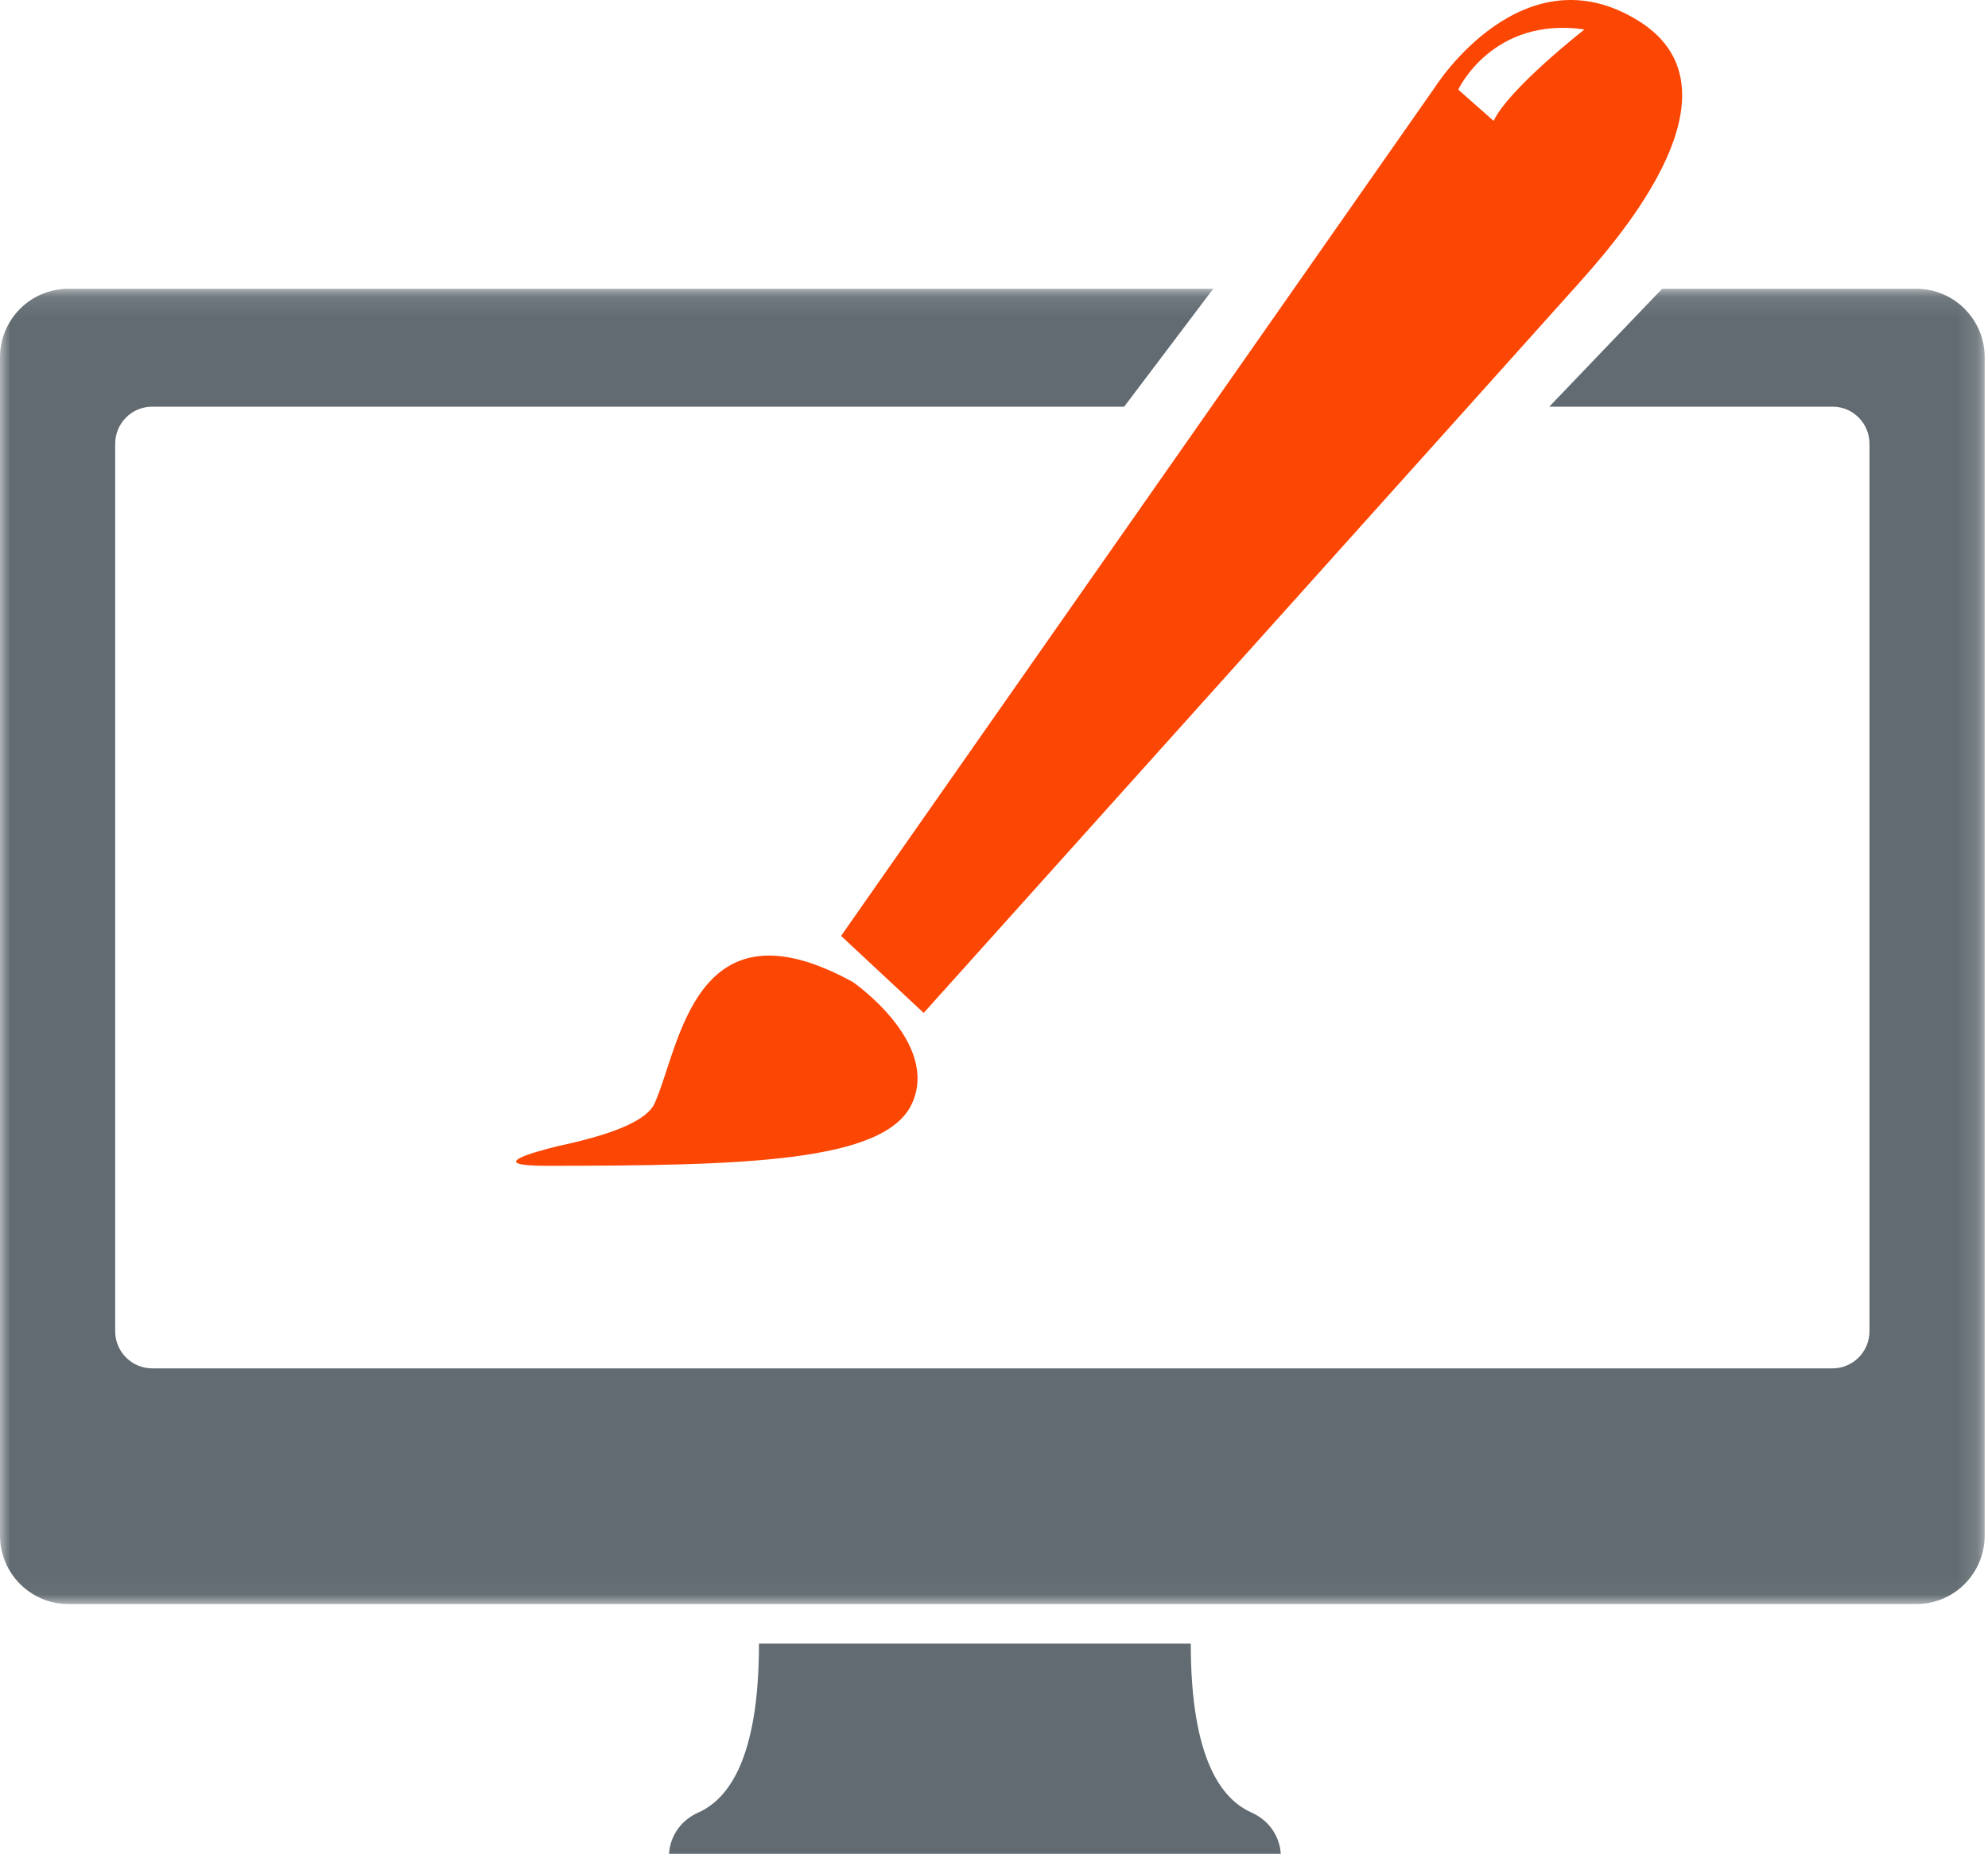
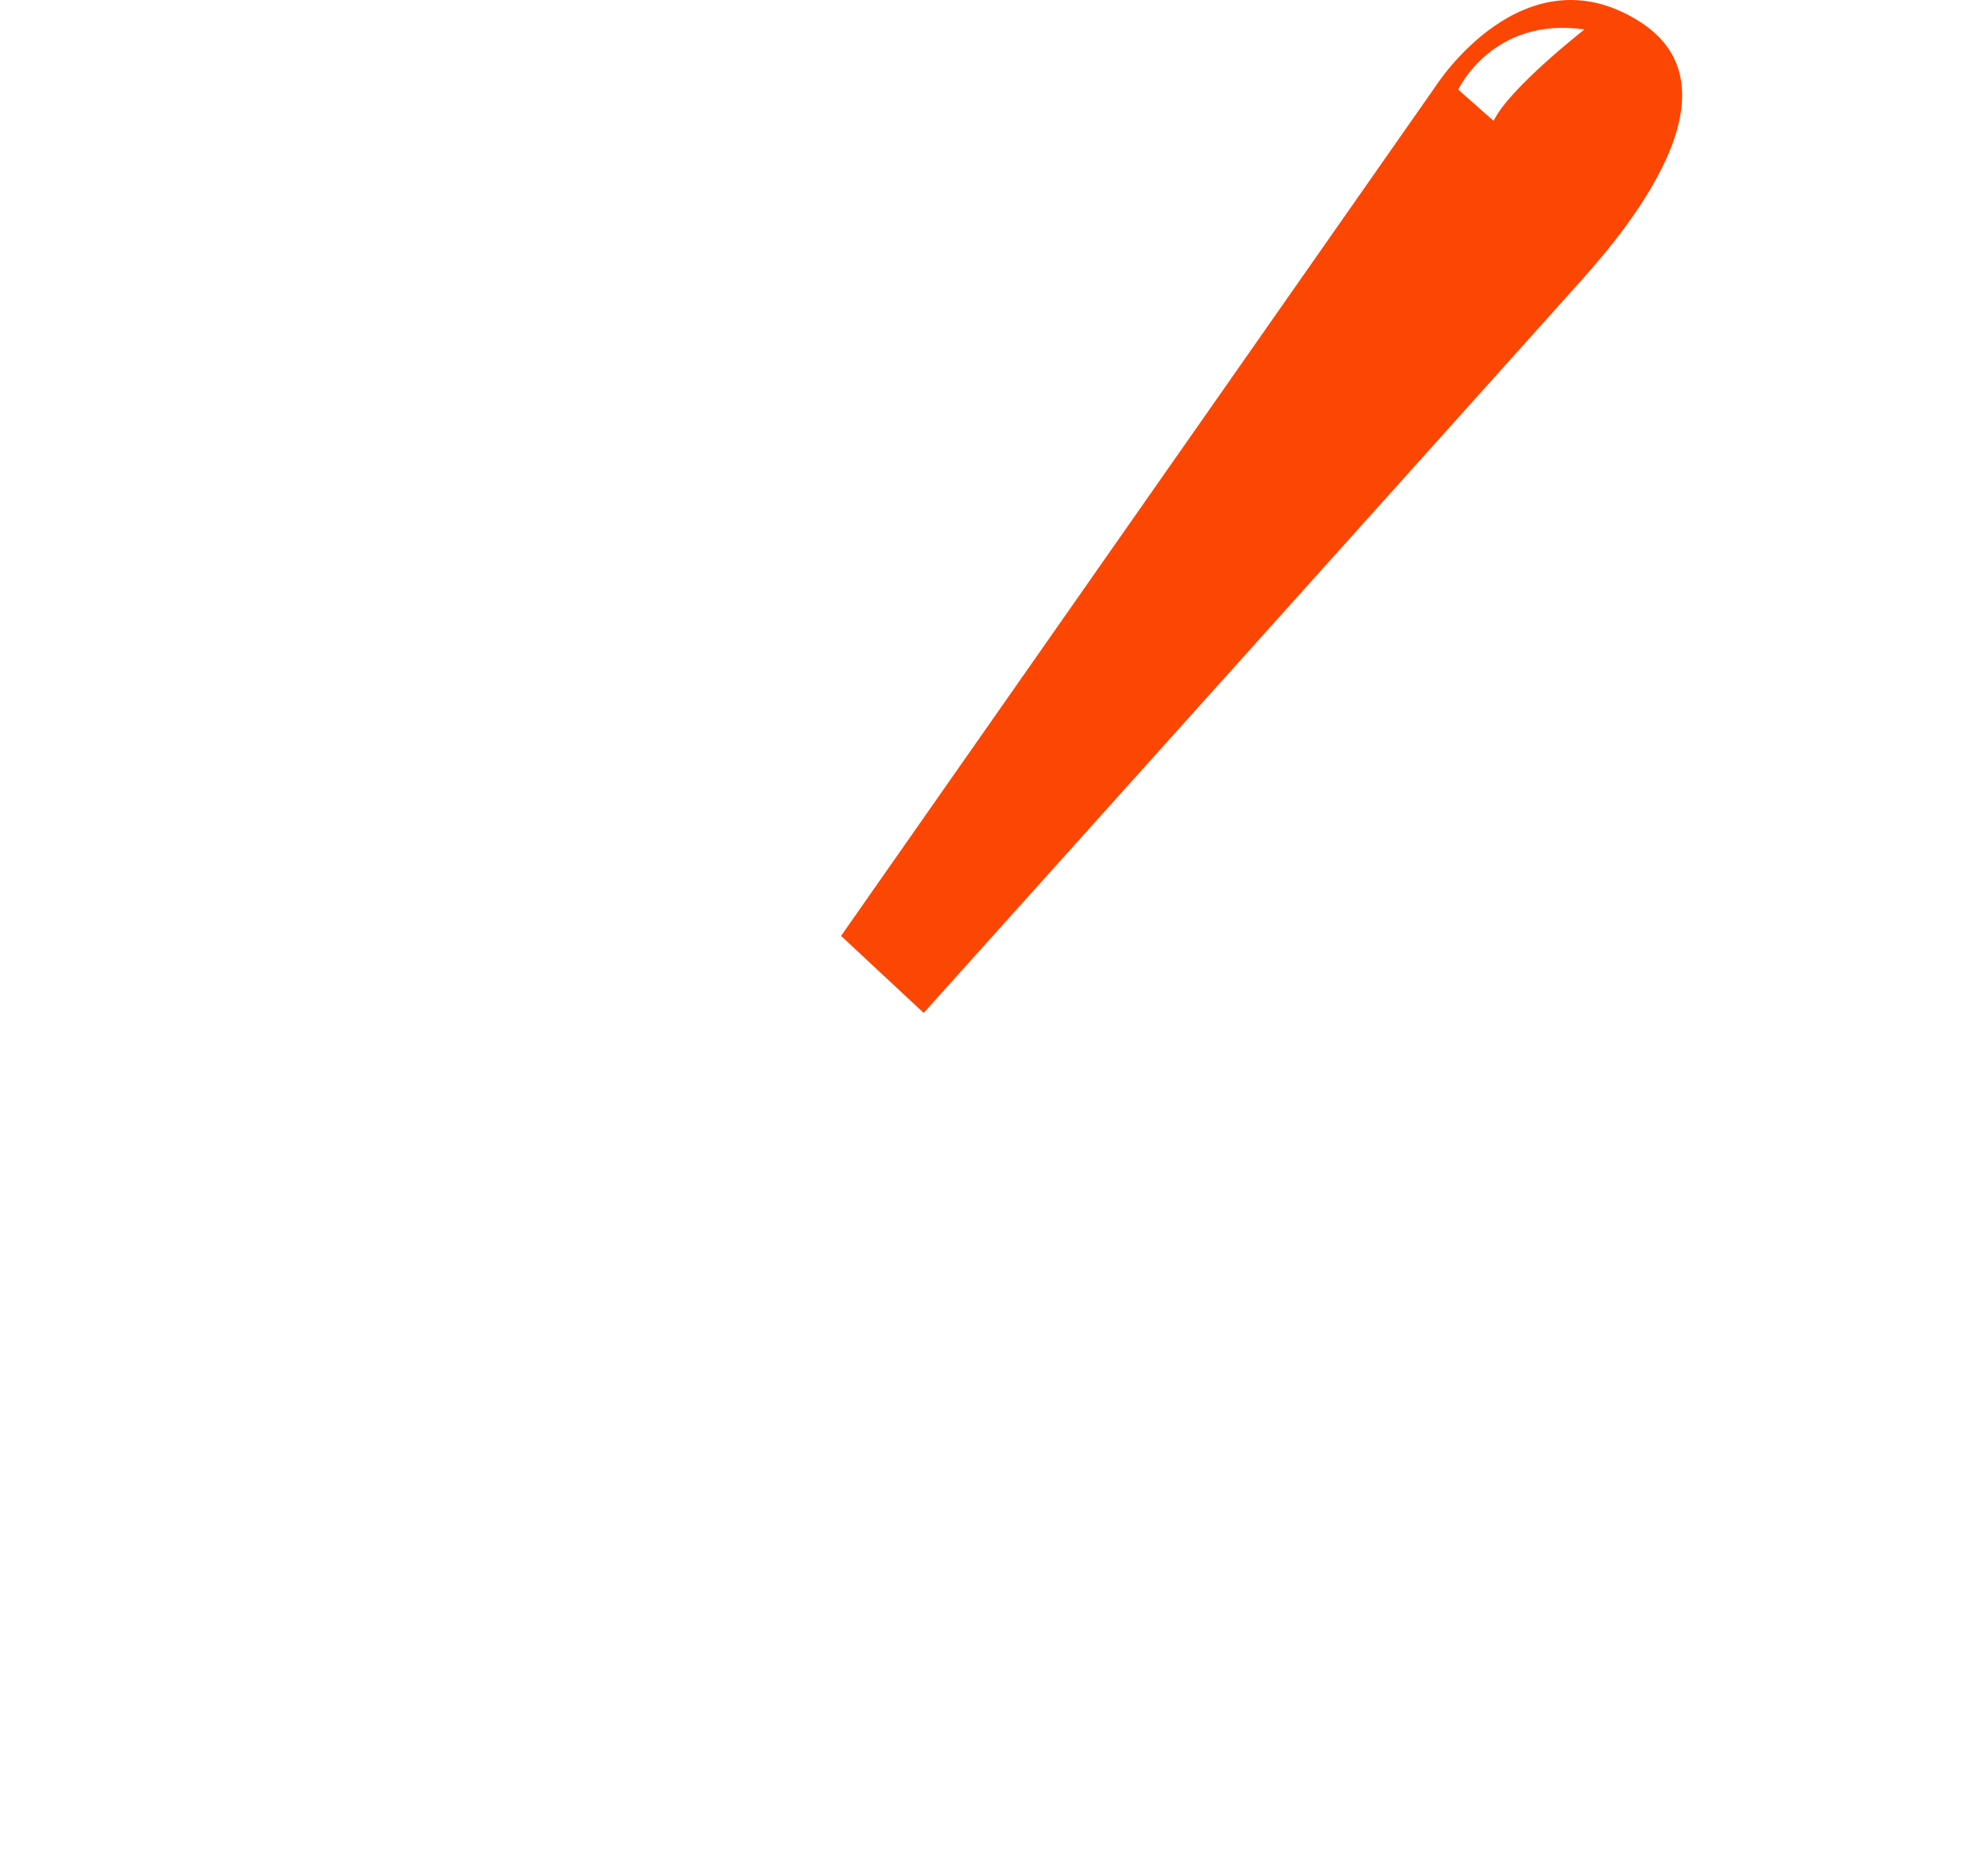
<svg xmlns="http://www.w3.org/2000/svg" xmlns:xlink="http://www.w3.org/1999/xlink" width="95px" height="89px" viewBox="0 0 95 89" version="1.1">
  <title>Group 10</title>
  <desc>Created with Sketch.</desc>
  <defs>
-     <polygon id="path-1" points="0 0.102 94.842 0.102 94.842 62.964 0 62.964" />
-   </defs>
+     </defs>
  <g id="Update" stroke="none" stroke-width="1" fill="none" fill-rule="evenodd">
    <g id="Business-cards" transform="translate(-798, -2867)">
      <g id="Group-8" transform="translate(135, 2824)">
        <g id="Group-10" transform="translate(663, 43)">
          <g id="Group-3" transform="translate(0, 13.702)">
            <mask id="mask-2" fill="white">
              <use xlink:href="#path-1" />
            </mask>
            <g id="Clip-2" />
            <path d="M91.582,0.102 L79.426,0.102 L74.035,5.735 L87.571,5.735 C88.546,5.735 89.337,6.529 89.337,7.51 L89.337,49.923 C89.337,50.905 88.546,51.7 87.571,51.7 L7.271,51.7 C6.295,51.7 5.504,50.905 5.504,49.923 L5.504,7.51 C5.504,6.529 6.295,5.735 7.271,5.735 L53.721,5.735 L57.975,0.102 L3.261,0.102 C1.46,0.102 0,1.57 0,3.382 L0,59.684 C0,61.496 1.46,62.964 3.261,62.964 L91.582,62.964 C93.382,62.964 94.842,61.496 94.842,59.684 L94.842,3.382 C94.842,1.57 93.382,0.102 91.582,0.102" id="Fill-1" fill="#616B71" mask="url(#mask-2)" />
          </g>
-           <path d="M59.795,86.628 C58.387,85.995 56.903,84.096 56.903,78.558 L46.586,78.558 L36.269,78.558 C36.269,84.096 34.786,85.995 33.378,86.628 C31.971,87.261 31.971,88.606 31.971,88.606 L46.586,88.606 L61.202,88.606 C61.202,88.606 61.202,87.261 59.795,86.628" id="Fill-4" fill="#616B71" />
-           <path d="M31.28,52.74 C30.925,53.529 29.416,54.111 27.702,54.539 L27.701,54.54 C27.701,54.54 27.685,54.544 27.664,54.549 C27.341,54.629 27.013,54.705 26.683,54.774 C25.276,55.119 23.226,55.724 26.154,55.721 C35.49,55.714 42.3,55.563 43.583,52.74 C44.914,49.811 40.758,46.938 40.758,46.938 C33.164,42.763 32.499,50.029 31.28,52.74" id="Fill-6" fill="#FC4604" />
          <path d="M75.717,1.407 C75.717,1.407 72.109,4.226 71.375,5.778 L69.684,4.283 C69.684,4.283 71.318,0.772 75.717,1.407 L75.717,1.407 Z M44.14,48.413 C44.14,48.413 73.801,15.387 75.266,13.738 C76.732,12.088 83.837,4.455 78.311,1.004 C72.785,-2.448 68.612,4.11 68.612,4.11 L40.192,44.732 L44.14,48.413 Z" id="Fill-8" fill="#FC4604" />
        </g>
      </g>
    </g>
  </g>
</svg>